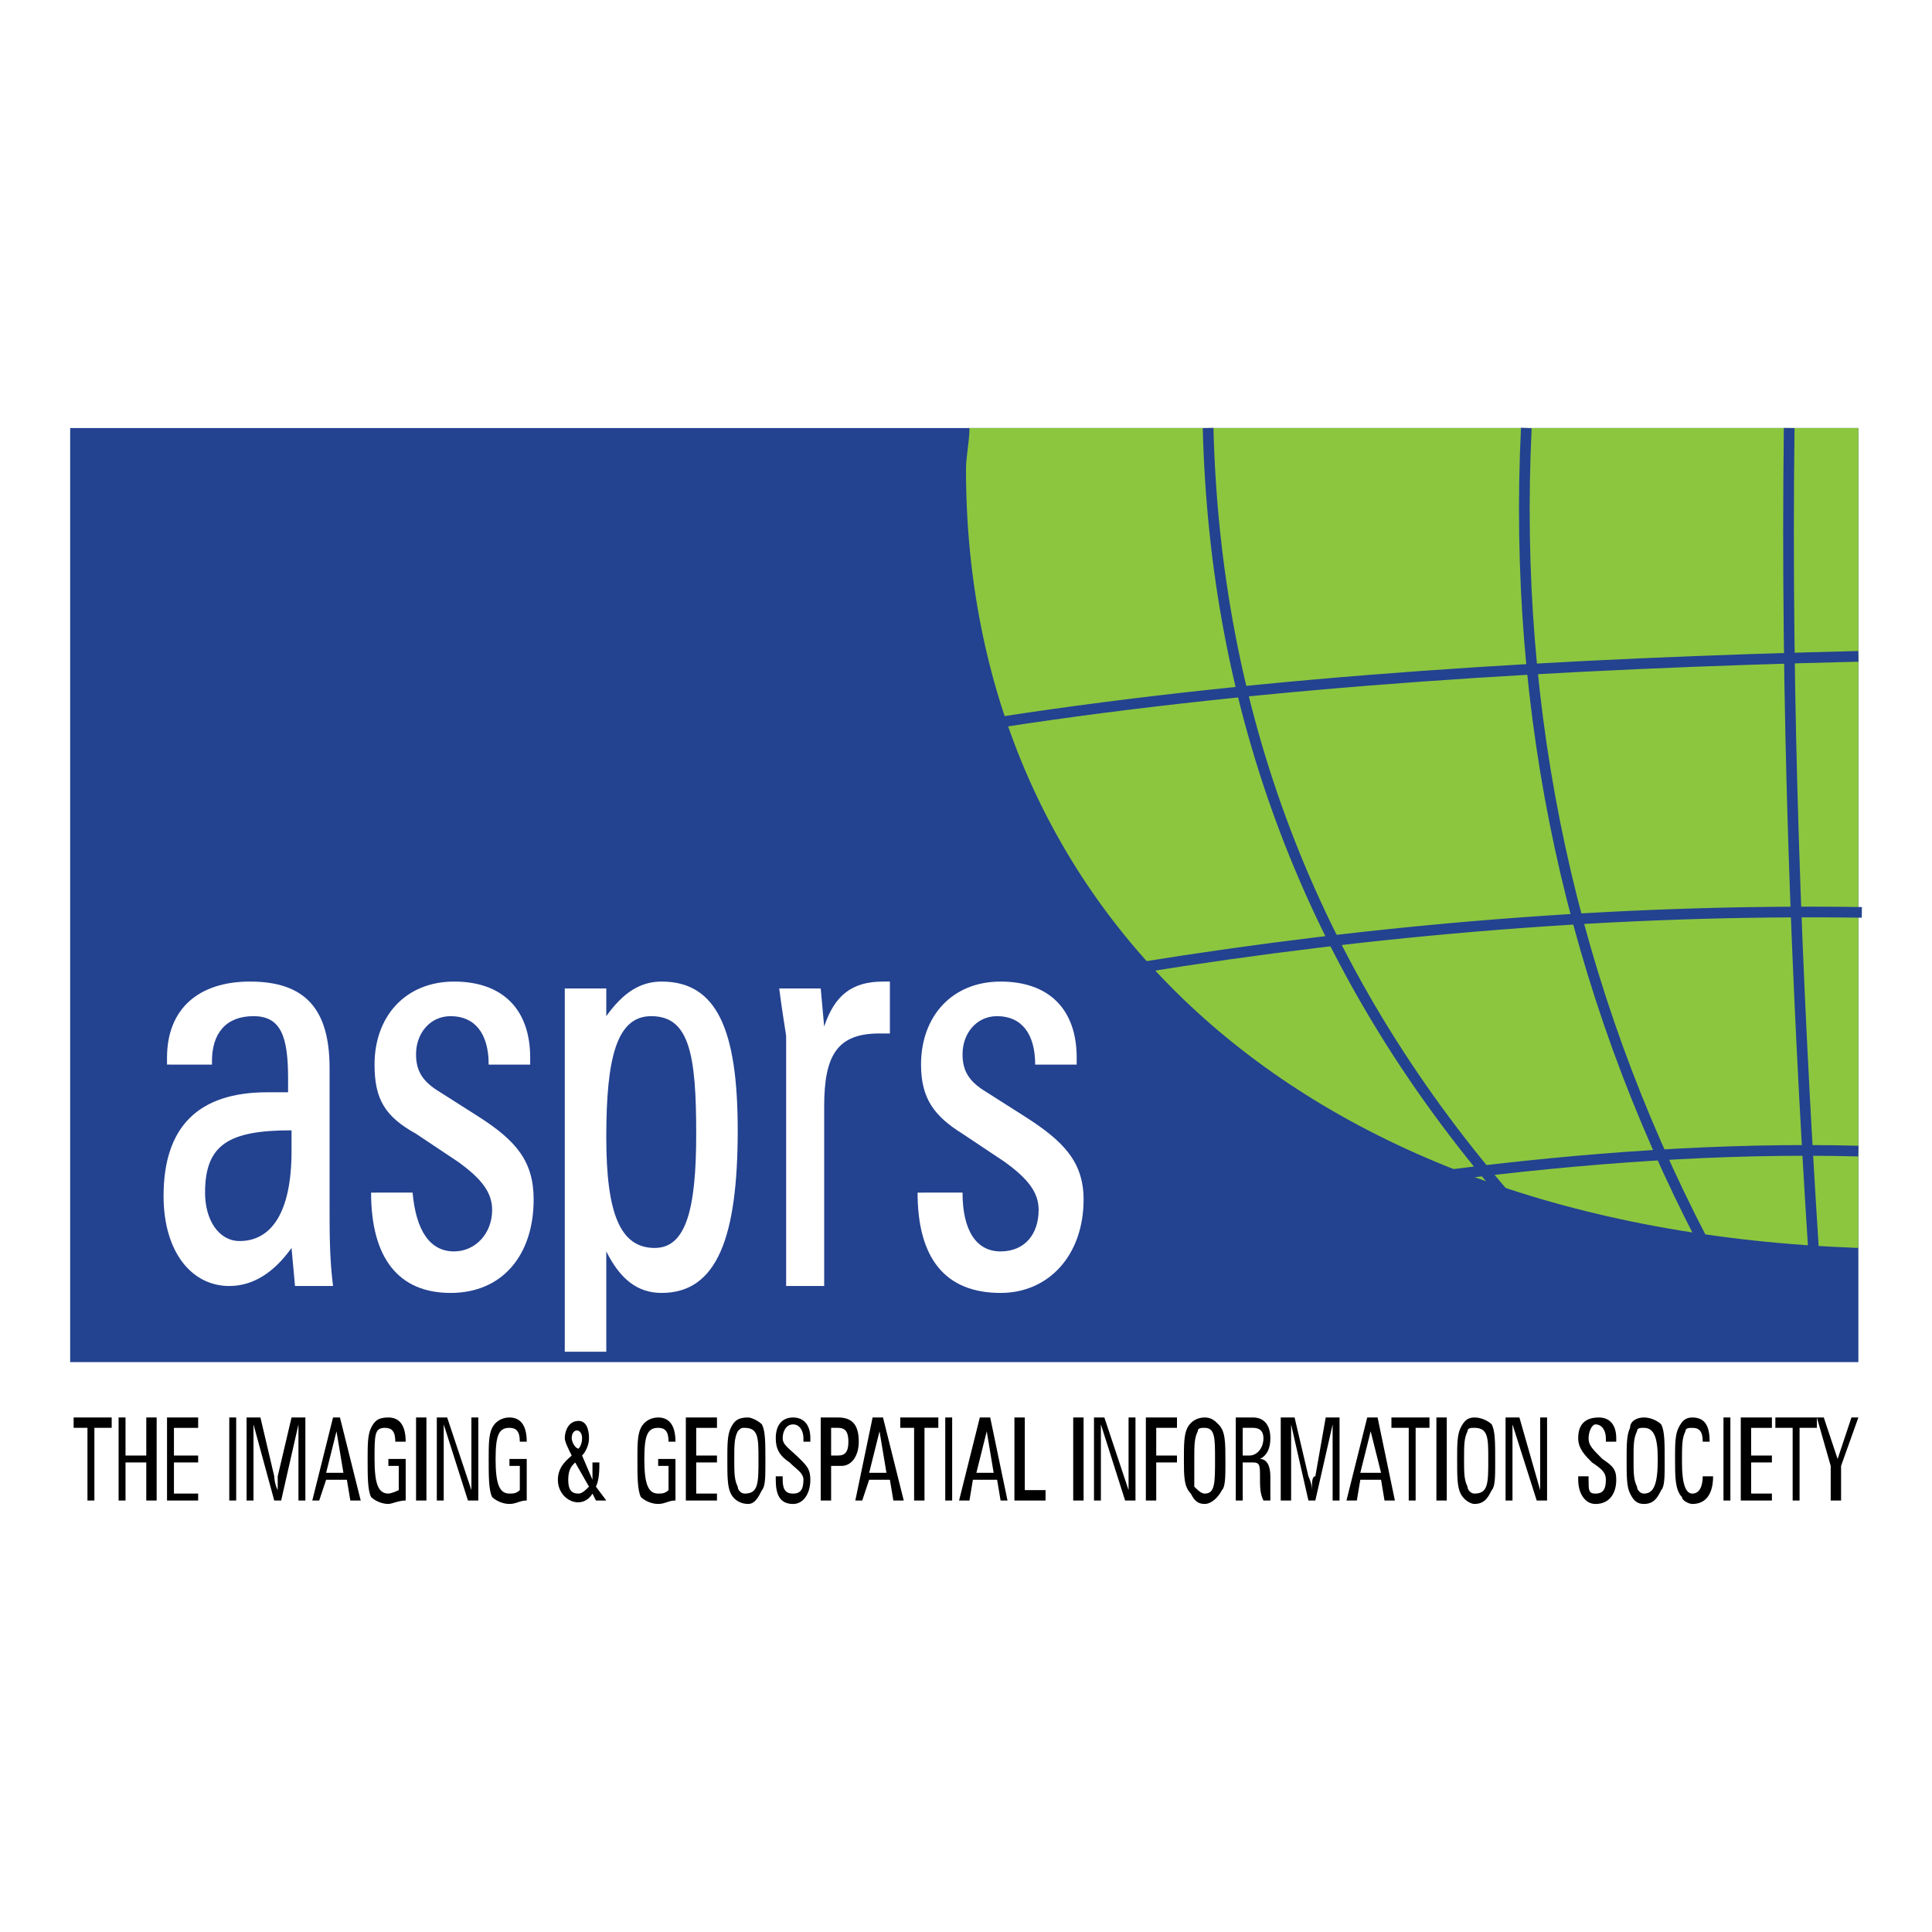
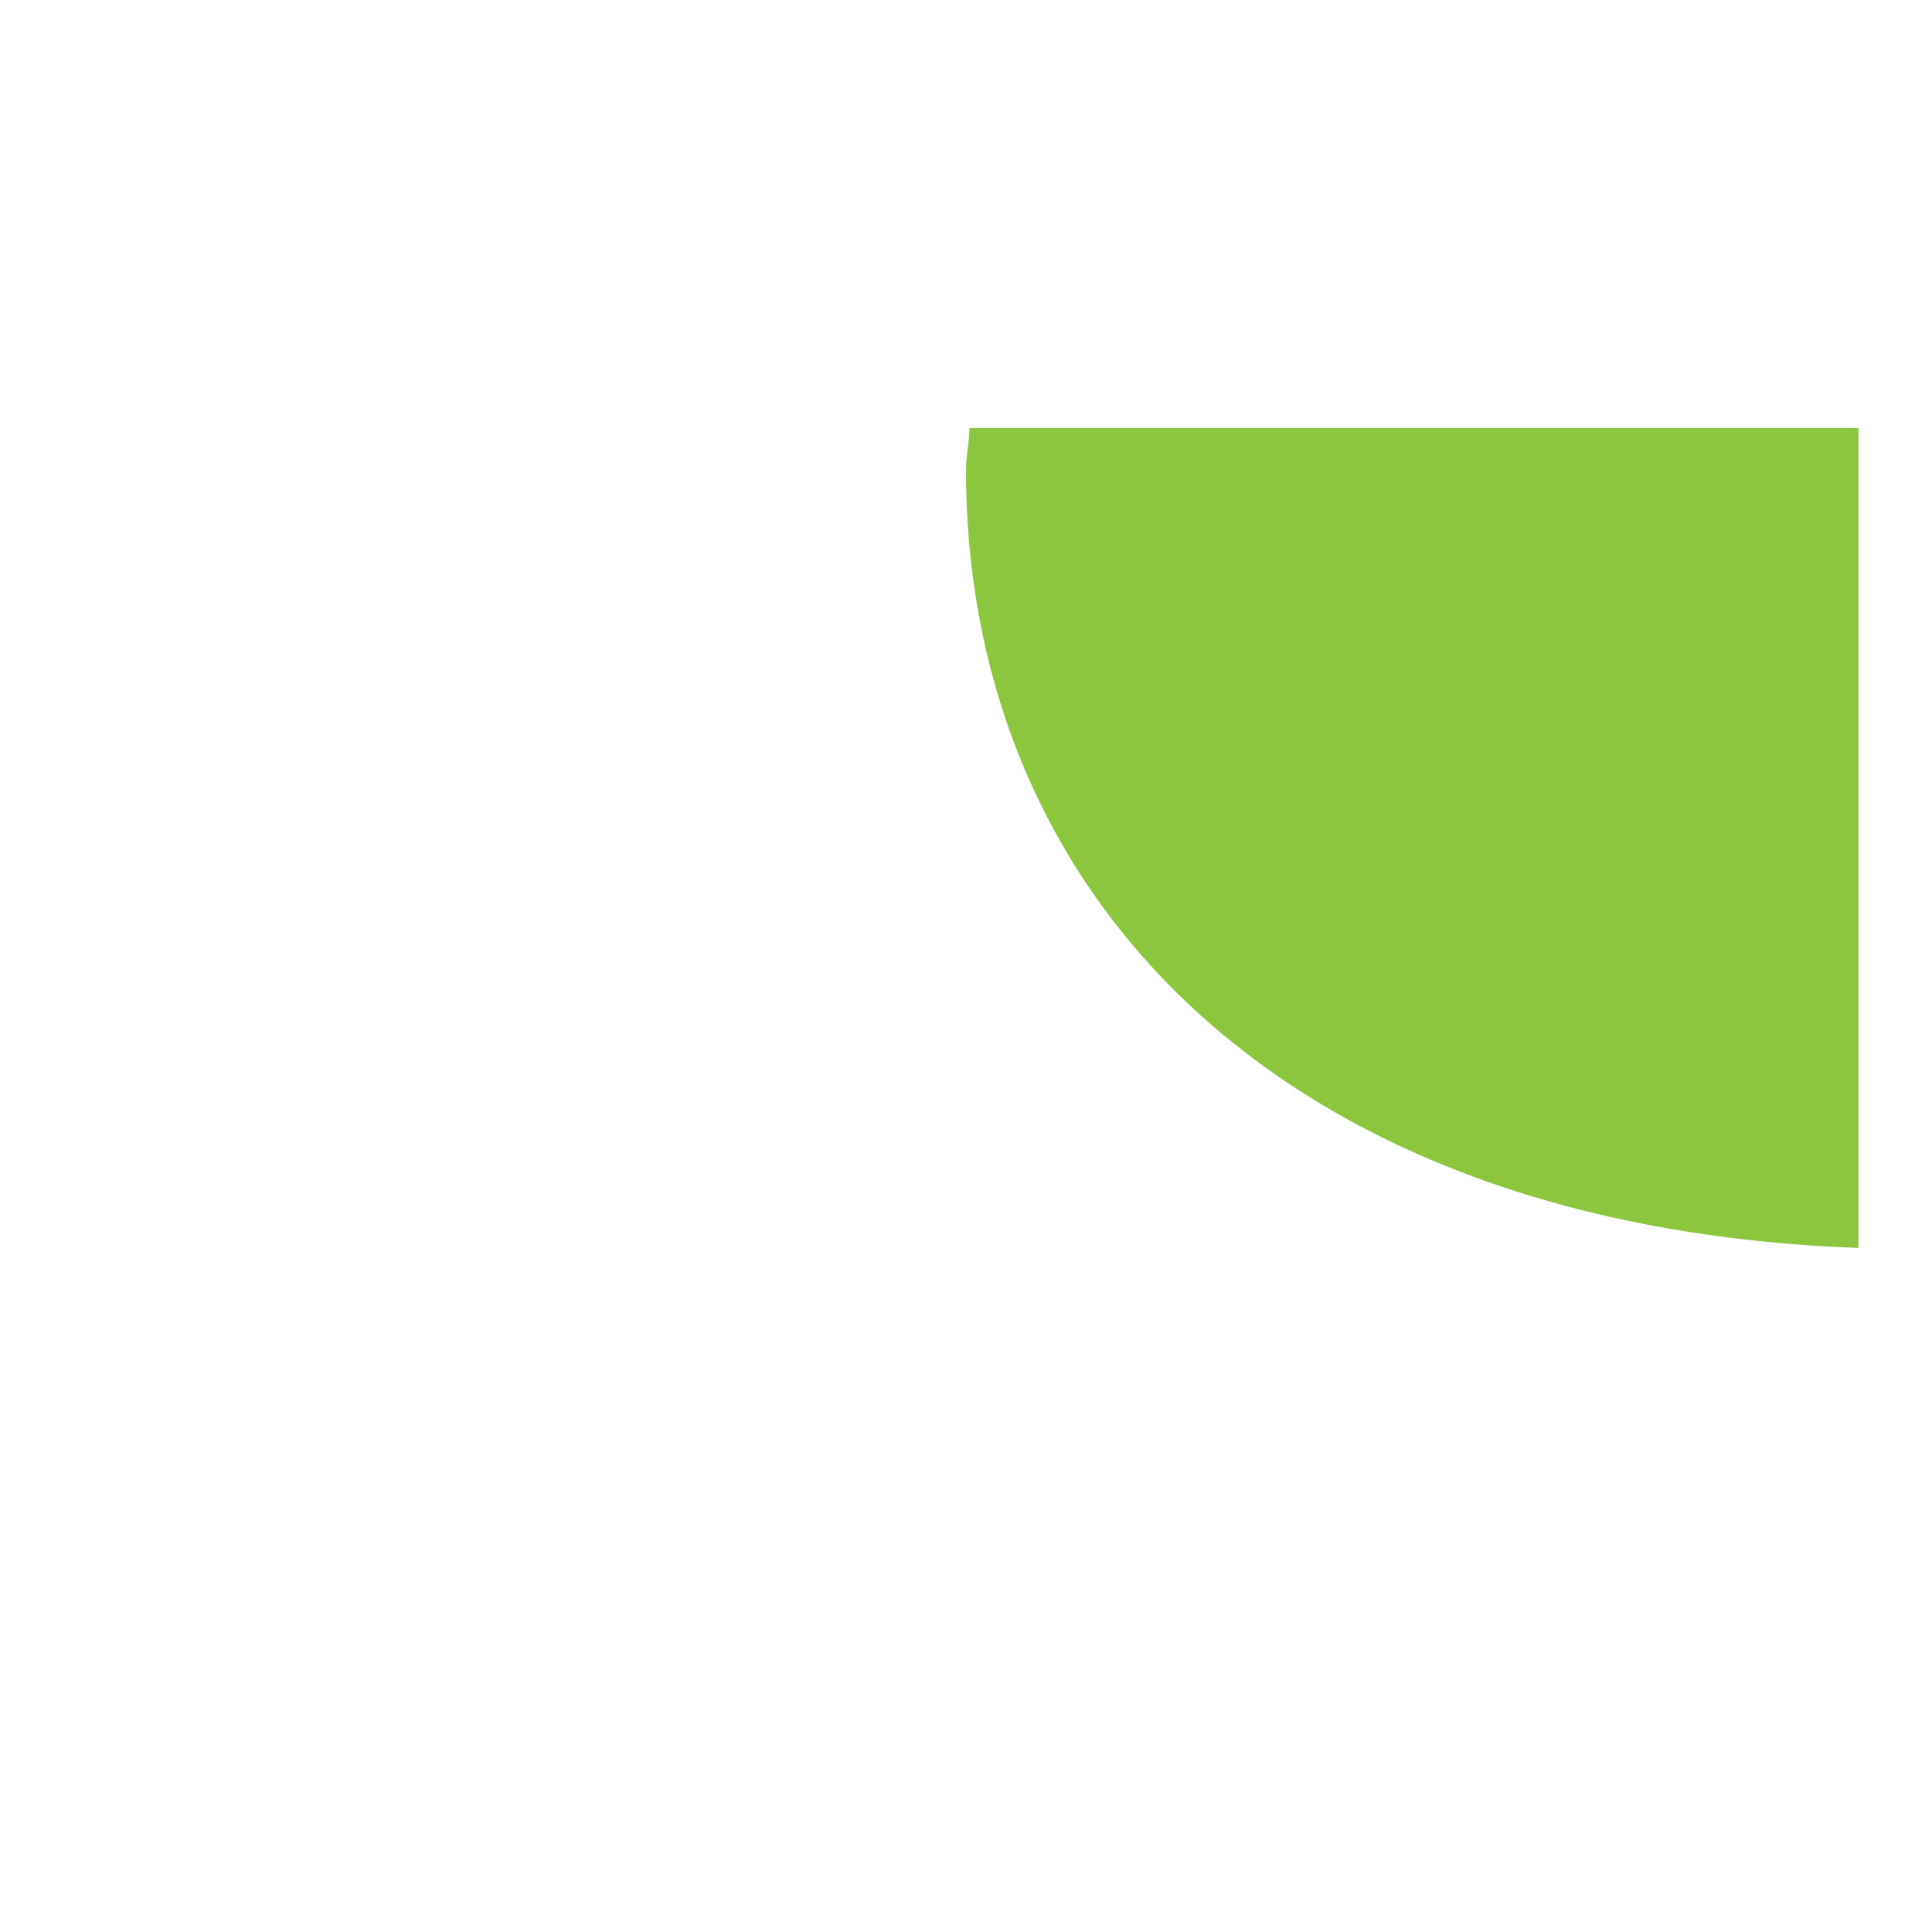
<svg xmlns="http://www.w3.org/2000/svg" version="1.0" id="Layer_1" x="0px" y="0px" width="192.756px" height="192.756px" viewBox="0 0 192.756 192.756" enable-background="new 0 0 192.756 192.756" xml:space="preserve">
  <g>
-     <polygon fill-rule="evenodd" clip-rule="evenodd" fill="#FFFFFF" points="0,0 192.756,0 192.756,192.756 0,192.756 0,0  " />
-     <polygon fill-rule="evenodd" clip-rule="evenodd" fill="#234290" points="7.001,42.706 185.41,42.706 185.41,135.898    7.001,135.898 7.001,42.706  " />
    <path fill-rule="evenodd" clip-rule="evenodd" fill="#8CC63F" d="M185.41,124.508c-57.284-2.07-89.032-34.86-89.032-77.66   c0-1.381,0.345-2.761,0.345-4.142h88.687V124.508L185.41,124.508z" />
-     <path fill="none" stroke="#234290" stroke-width="1.065" stroke-miterlimit="2.613" d="M99.828,72.044   c26.917-4.142,56.595-5.868,85.582-6.559 M113.632,96.551c23.466-3.797,47.967-5.868,72.123-5.523 M144.345,117.26   c13.458-1.725,27.606-2.762,41.065-2.416 M120.534,42.706c0.689,27.958,10.007,53.845,29.677,76.626 M152.281,42.706   c-1.38,28.648,4.486,55.916,17.6,81.113 M178.508,42.706c-0.345,27.268,0.69,54.88,2.416,81.802" />
    <path fill-rule="evenodd" clip-rule="evenodd" fill="#FFFFFF" d="M29.087,112.773v2.07c0,6.213-2.071,8.975-5.177,8.975   c-2.07,0-3.451-2.07-3.451-4.832C20.459,114.154,22.875,112.773,29.087,112.773L29.087,112.773z M21.149,106.215v-0.346   c0-2.76,1.381-4.486,4.142-4.486c2.76,0,3.451,2.07,3.451,6.213v1.381h-2.071c-6.901,0-10.352,3.451-10.352,10.355   c0,5.521,2.761,8.973,6.556,8.973c2.416,0,4.486-1.381,6.212-3.797l0.345,3.797h3.795c-0.345-2.76-0.345-5.176-0.345-7.938v-13.807   c0-5.867-2.416-8.629-7.937-8.629c-5.176,0-8.282,2.762-8.282,7.594v0.689H21.149L21.149,106.215z" />
-     <path fill-rule="evenodd" clip-rule="evenodd" fill="#FFFFFF" d="M37.023,118.986c0,6.559,2.761,10.01,7.937,10.01   s8.282-3.797,8.282-9.32c0-3.797-1.726-5.867-5.521-8.283l-3.796-2.416c-1.726-1.035-2.416-2.07-2.416-3.797   c0-2.07,1.38-3.797,3.451-3.797c2.416,0,3.796,1.727,3.796,4.832h4.141v-0.689c0-4.832-2.761-7.594-7.592-7.594   s-7.937,3.451-7.937,8.283c0,3.451,1.035,5.178,4.141,6.904l4.141,2.76c2.416,1.727,3.451,3.107,3.451,4.832   c0,2.418-1.726,4.143-3.796,4.143c-2.416,0-3.796-2.07-4.141-5.867H37.023L37.023,118.986z" />
    <path fill-rule="evenodd" clip-rule="evenodd" fill="#FFFFFF" d="M56.348,134.863h4.141v-10.01c1.38,2.762,3.106,4.143,5.521,4.143   c5.522,0,7.592-5.523,7.592-16.223c0-10.01-2.07-14.842-7.592-14.842c-2.07,0-3.795,1.035-5.521,3.451v-2.762h-4.141   c0,1.381,0,3.451,0,5.178V134.863L56.348,134.863z M60.489,113.463c0-7.938,1.035-12.08,4.486-12.08   c3.796,0,4.486,3.797,4.486,11.736c0,7.592-1.035,11.389-4.141,11.389C61.87,124.508,60.489,121.057,60.489,113.463L60.489,113.463   z" />
    <path fill-rule="evenodd" clip-rule="evenodd" fill="#FFFFFF" d="M81.884,98.621h-4.141c0.345,2.762,0.69,4.488,0.69,4.832v24.852   h3.796v-17.947c0-5.178,1.38-7.248,5.521-7.248c0.345,0,0.69,0,1.035,0v-5.178c-0.345,0-0.345,0-0.69,0   c-3.106,0-4.831,1.381-5.867,4.486L81.884,98.621L81.884,98.621z" />
    <path fill-rule="evenodd" clip-rule="evenodd" fill="#FFFFFF" d="M91.547,118.986c0,6.559,2.761,10.01,8.282,10.01   c4.831,0,8.281-3.797,8.281-9.32c0-3.797-2.07-5.867-5.866-8.283l-3.796-2.416c-1.725-1.035-2.415-2.07-2.415-3.797   c0-2.07,1.38-3.797,3.45-3.797c2.416,0,3.797,1.727,3.797,4.832h4.141v-0.689c0-4.832-2.761-7.594-7.592-7.594   c-4.832,0-7.937,3.451-7.937,8.283c0,3.451,1.38,5.178,4.141,6.904l4.141,2.76c2.415,1.727,3.451,3.107,3.451,4.832   c0,2.418-1.381,4.143-3.796,4.143c-2.416,0-3.796-2.07-3.796-5.867H91.547L91.547,118.986z" />
-     <path fill-rule="evenodd" clip-rule="evenodd" d="M8.727,149.705h0.69v-7.248h1.726v-1.035H7.346v1.035h1.38V149.705L8.727,149.705   z M11.833,149.705h0.69v-3.797h2.071v3.797h1.035v-8.283h-1.035v3.797h-2.071v-3.797h-0.69V149.705L11.833,149.705z    M16.664,149.705h3.106v-0.689h-2.416v-3.107h2.416v-0.689h-2.416v-2.762h2.416v-1.035h-3.106V149.705L16.664,149.705z    M22.875,149.705h0.69v-8.283h-0.69V149.705L22.875,149.705z M24.601,149.705h0.69v-5.521c0-0.691,0-1.381,0-2.072l2.07,7.594h0.69   l1.726-7.594c0,0.691,0,1.381,0,1.727v5.867h0.69v-8.283h-1.38l-1.38,5.867c0,0,0,0.691,0,1.381   c-0.345-0.689-0.345-1.381-0.345-1.381l-1.38-5.867h-1.38V149.705L24.601,149.705z M34.953,149.705h1.035l-2.07-8.283h-0.69   l-2.07,8.283h0.69l0.69-2.07h2.071L34.953,149.705L34.953,149.705z M32.538,146.943l1.035-4.141l0.69,4.141H32.538L32.538,146.943z    M39.439,143.838h1.036l0,0c0-1.727-0.69-2.416-1.726-2.416s-1.38,0.344-1.726,1.035c-0.345,0.689-0.345,1.727-0.345,3.105   c0,1.727,0,3.107,0.345,3.797c0.346,0.346,1.036,0.691,1.726,0.691c0.345,0,1.035-0.346,1.726-0.346v-4.143h-1.726v0.691h1.035   v2.416c-0.69,0.346-1.035,0.346-1.035,0.346c-1.035,0-1.38-1.035-1.38-3.453c0-2.416,0-3.105,1.035-3.105   C39.094,142.457,39.439,142.803,39.439,143.838L39.439,143.838z M41.51,149.705h1.035v-8.283H41.51V149.705L41.51,149.705z    M47.031,148.67l-2.416-7.248H43.58v8.283h0.69v-5.867c0-0.346,0-1.035,0-1.727l2.416,7.594h1.035v-8.283h-0.69v5.867   C47.031,147.635,47.031,148.324,47.031,148.67L47.031,148.67z M51.862,143.838h0.69l0,0c0-1.727-0.69-2.416-1.725-2.416   c-0.69,0-1.381,0.344-1.726,1.035c-0.345,0.689-0.345,1.727-0.345,3.105c0,1.727,0,3.107,0.345,3.797   c0.345,0.346,1.035,0.691,1.726,0.691c0.69,0,1.035-0.346,1.725-0.346v-4.143h-1.725v0.691h1.035v2.416   c-0.345,0.346-0.69,0.346-1.035,0.346c-1.035,0-1.381-1.035-1.381-3.453c0-2.416,0.346-3.105,1.381-3.105   C51.517,142.457,51.862,142.803,51.862,143.838L51.862,143.838z M57.039,145.219c-0.345-0.691-0.69-1.381-0.69-1.727   c0-0.689,0.345-1.727,1.38-1.727c0.69,0,1.036,0.691,1.036,1.727c0,0.691-0.345,1.381-0.691,1.727l1.036,2.416   c0-0.346,0-1.035,0-1.727h0.69c0,0.691,0,1.727-0.345,2.416l1.035,1.381h-1.035l-0.345-0.689c-1.036,1.725-3.451,0.689-3.451-1.381   C55.658,146.254,56.693,145.562,57.039,145.219L57.039,145.219z M57.729,144.527c0,0,0.345-0.344,0.345-1.035   c0-1.035-1.035-1.035-1.035,0C57.039,143.838,57.383,144.527,57.729,144.527L57.729,144.527z M58.764,148.324l-1.381-2.416   c-0.345,0.346-0.69,0.691-0.69,1.727s0.345,1.381,1.035,1.381C58.073,149.016,58.419,148.67,58.764,148.324L58.764,148.324z    M66.701,143.838h0.69l0,0c0-1.727-0.69-2.416-1.726-2.416c-0.69,0-1.38,0.344-1.725,1.035c-0.345,0.689-0.345,1.727-0.345,3.105   c0,1.727,0,3.107,0.345,3.797c0.345,0.346,1.035,0.691,1.725,0.691c0.69,0,1.036-0.346,1.726-0.346v-4.143h-1.726v0.691h1.036   v2.416c-0.345,0.346-0.691,0.346-1.036,0.346c-1.035,0-1.38-1.035-1.38-3.453c0-2.416,0.345-3.105,1.38-3.105   C66.356,142.457,66.701,142.803,66.701,143.838L66.701,143.838z M68.426,149.705h3.106v-0.689h-2.071v-3.107h2.071v-0.689h-2.071   v-2.762h2.071v-1.035h-3.106V149.705L68.426,149.705z M75.673,145.562c0,2.418,0,3.453-1.38,3.453c-0.346,0-0.69-0.346-0.69-0.691   c-0.345-0.689-0.345-1.381-0.345-2.762c0-1.379,0-2.07,0.345-2.76c0.345-0.346,0.345-0.346,0.69-0.346   C75.673,142.457,75.673,143.492,75.673,145.562L75.673,145.562z M76.363,145.908c0-2.07,0-3.105-0.345-3.797   c-0.345-0.346-1.035-0.689-1.38-0.689c-1.035,0-1.38,0.344-1.726,1.035c-0.345,0.689-0.345,1.727-0.345,3.105   c0,1.727,0,2.762,0.345,3.453c0.345,0.689,1.035,1.035,1.726,1.035s1.035-0.691,1.38-1.381   C76.363,148.324,76.363,147.289,76.363,145.908L76.363,145.908z M77.398,147.289c0,0.346,0,0.346,0,0.346   c0,1.381,0.345,2.416,1.726,2.416c1.035,0,1.725-1.035,1.725-2.416c0-1.035-0.345-1.381-1.035-2.072   c-1.036-1.035-1.726-1.379-1.726-2.07c0-0.689,0.345-1.381,1.036-1.381c0.69,0,1.035,0.691,1.035,1.381v0.346h0.69v-0.346   c0-1.381-0.69-2.07-1.725-2.07c-1.036,0-1.726,0.689-1.726,2.07c0,1.035,0.345,1.727,1.38,2.416   c0.691,0.691,1.381,1.035,1.381,1.727c0,1.035-0.345,1.381-1.035,1.381c-0.69,0-1.036-0.346-1.036-1.381v-0.346H77.398   L77.398,147.289z M83.609,141.422h-1.725v8.283h1.036v-3.451h1.035c1.035,0,1.725-1.035,1.725-2.416   C85.68,142.111,84.99,141.422,83.609,141.422L83.609,141.422z M82.92,142.457h0.689c0.69,0,1.036,0.346,1.036,1.381   s-0.346,1.381-1.036,1.381H82.92V142.457L82.92,142.457z M89.131,149.705h1.036l-2.071-8.283H87.06l-1.725,8.283h0.69l0.69-2.07   h2.07L89.131,149.705L89.131,149.705z M86.716,146.943l1.035-4.141l0.69,4.141H86.716L86.716,146.943z M91.202,149.705h1.035   v-7.248h1.38v-1.035h-3.796v1.035h1.38V149.705L91.202,149.705z M94.308,149.705h0.69v-8.283h-0.69V149.705L94.308,149.705z    M99.829,149.705h0.69l-1.726-8.283h-1.035l-2.071,8.283h1.035l0.345-2.07h2.415L99.829,149.705L99.829,149.705z M97.413,146.943   l1.035-4.141l0.69,4.141H97.413L97.413,146.943z M101.209,149.705h3.106v-1.035h-2.071v-7.248h-1.035V149.705L101.209,149.705z    M107.075,149.705h1.035v-8.283h-1.035V149.705L107.075,149.705z M112.597,148.67l-2.415-7.248h-1.035v8.283h0.689v-5.867   c0-0.346,0-1.035,0-1.727l2.416,7.594h1.035v-8.283h-0.69v5.867C112.597,147.635,112.597,148.324,112.597,148.67L112.597,148.67z    M114.322,149.705h1.035v-3.797h2.07v-0.689h-2.07v-2.762h2.07v-1.035h-3.105V149.705L114.322,149.705z M121.224,145.562   c0,2.418,0,3.453-1.035,3.453c-0.345,0-0.689-0.346-1.035-0.691c0-0.689,0-1.381,0-2.762c0-1.379,0-2.07,0.346-2.76   c0-0.346,0.345-0.346,0.689-0.346C121.224,142.457,121.224,143.492,121.224,145.562L121.224,145.562z M122.26,145.908   c0-2.07,0-3.105-0.69-3.797c-0.346-0.346-0.69-0.689-1.381-0.689c-0.689,0-1.38,0.344-1.726,1.035   c-0.345,0.689-0.345,1.727-0.345,3.105c0,1.727,0,2.762,0.69,3.453c0.345,0.689,0.69,1.035,1.38,1.035   c0.69,0,1.381-0.691,1.726-1.381C122.26,148.324,122.26,147.289,122.26,145.908L122.26,145.908z M125.021,141.422h-1.727v8.283   h0.691v-3.797h1.035c0.689,0,0.689,0.346,0.689,1.381s0,1.727,0.345,2.416h0.69c0-0.346,0-1.035,0-1.725c0,0,0-0.346,0-0.691   c0-1.035-0.345-1.727-1.035-1.727c0.69-0.344,1.035-1.035,1.035-2.07C126.745,142.111,126.055,141.422,125.021,141.422   L125.021,141.422z M123.985,145.219v-2.762h1.035c0.689,0,1.034,0.346,1.034,1.035c0,1.035-0.689,1.727-1.38,1.727H123.985   L123.985,145.219z M127.78,149.705h1.035v-5.521c0-0.691,0-1.381,0-2.072l1.726,7.594h0.69l1.726-7.594c0,0.691,0,1.381,0,1.727   v5.867h0.69v-8.283h-1.381l-1.035,5.867c-0.345,0-0.345,0.691-0.345,1.381c0-0.689-0.346-1.381-0.346-1.381l-1.38-5.867h-1.381   V149.705L127.78,149.705z M138.133,149.705h1.035l-1.725-8.283h-1.035l-2.071,8.283h1.036l0.345-2.07h2.07L138.133,149.705   L138.133,149.705z M135.718,146.943l1.035-4.141l1.035,4.141H135.718L135.718,146.943z M140.549,149.705h0.69v-7.248h1.38v-1.035   h-3.796v1.035h1.726V149.705L140.549,149.705z M143.31,149.705h1.035v-8.283h-1.035V149.705L143.31,149.705z M148.485,145.562   c0,2.418,0,3.453-1.38,3.453c-0.346,0-0.69-0.346-0.69-0.691c-0.345-0.689-0.345-1.381-0.345-2.762c0-1.379,0-2.07,0.345-2.76   c0-0.346,0.345-0.346,0.69-0.346C148.485,142.457,148.485,143.492,148.485,145.562L148.485,145.562z M149.176,145.908   c0-2.07,0-3.105-0.345-3.797c-0.346-0.346-1.035-0.689-1.726-0.689s-1.035,0.344-1.381,1.035c-0.345,0.689-0.345,1.727-0.345,3.105   c0,1.727,0,2.762,0.345,3.453c0.346,0.689,1.035,1.035,1.381,1.035c1.035,0,1.38-0.691,1.726-1.381   C149.176,148.324,149.176,147.289,149.176,145.908L149.176,145.908z M153.662,148.67l-2.07-7.248h-1.381v8.283h0.69v-5.867   c0-0.346,0-1.035,0-1.727l2.416,7.594h1.035v-8.283h-0.69v5.867C153.662,147.635,153.662,148.324,153.662,148.67L153.662,148.67z    M157.458,147.289c0,0.346,0,0.346,0,0.346c0,1.381,0.69,2.416,1.726,2.416c1.38,0,2.07-1.035,2.07-2.416   c0-1.035-0.346-1.381-1.381-2.072c-1.035-1.035-1.38-1.379-1.38-2.07c0-0.689,0.345-1.381,0.69-1.381   c0.689,0,1.035,0.691,1.035,1.381v0.346h1.035v-0.346c0-1.381-0.69-2.07-1.726-2.07c-1.38,0-2.07,0.689-2.07,2.07   c0,1.035,0.69,1.727,1.38,2.416c1.035,0.691,1.381,1.035,1.381,1.727c0,1.035-0.346,1.381-1.035,1.381   c-0.69,0-0.69-0.346-0.69-1.381v-0.346H157.458L157.458,147.289z M165.395,145.562c0,2.418-0.345,3.453-1.38,3.453   c-0.346,0-0.69-0.346-0.69-0.691c-0.345-0.689-0.345-1.381-0.345-2.762c0-1.379,0-2.07,0.345-2.76c0-0.346,0.345-0.346,0.69-0.346   C165.05,142.457,165.395,143.492,165.395,145.562L165.395,145.562z M166.085,145.908c0-2.07,0-3.105-0.345-3.797   c-0.346-0.346-1.035-0.689-1.726-0.689s-1.381,0.344-1.381,1.035c-0.345,0.689-0.345,1.727-0.345,3.105   c0,1.727,0,2.762,0.345,3.453c0.346,0.689,0.69,1.035,1.381,1.035c1.035,0,1.38-0.691,1.726-1.381   C166.085,148.324,166.085,147.289,166.085,145.908L166.085,145.908z M170.916,147.289h-1.035l0,0c0,1.035-0.345,1.727-1.035,1.727   s-1.035-1.035-1.035-3.107c0-1.725,0-2.416,0.345-3.105c0-0.346,0.345-0.346,0.69-0.346c0.69,0,1.035,0.346,1.035,1.381l0,0h0.69   c0-1.381-0.346-2.416-1.726-2.416c-0.69,0-1.035,0.344-1.381,1.035c-0.345,0.689-0.345,1.727-0.345,3.105   c0,1.727,0,3.107,0.69,3.797c0,0.346,0.689,0.691,1.035,0.691C170.226,150.051,170.916,149.016,170.916,147.289L170.916,147.289   L170.916,147.289z M171.951,149.705h0.69v-8.283h-0.69V149.705L171.951,149.705z M173.677,149.705h3.106v-0.689h-2.071v-3.107   h2.071v-0.689h-2.071v-2.762h2.071v-1.035h-3.106V149.705L173.677,149.705z M178.853,149.705h0.69v-7.248h1.726v-1.035h-4.141   v1.035h1.725V149.705L178.853,149.705z M182.649,149.705h1.035v-3.451l1.726-4.832h-0.69l-1.381,4.141l-1.38-4.141h-0.69   l1.381,4.832V149.705L182.649,149.705z" />
  </g>
</svg>